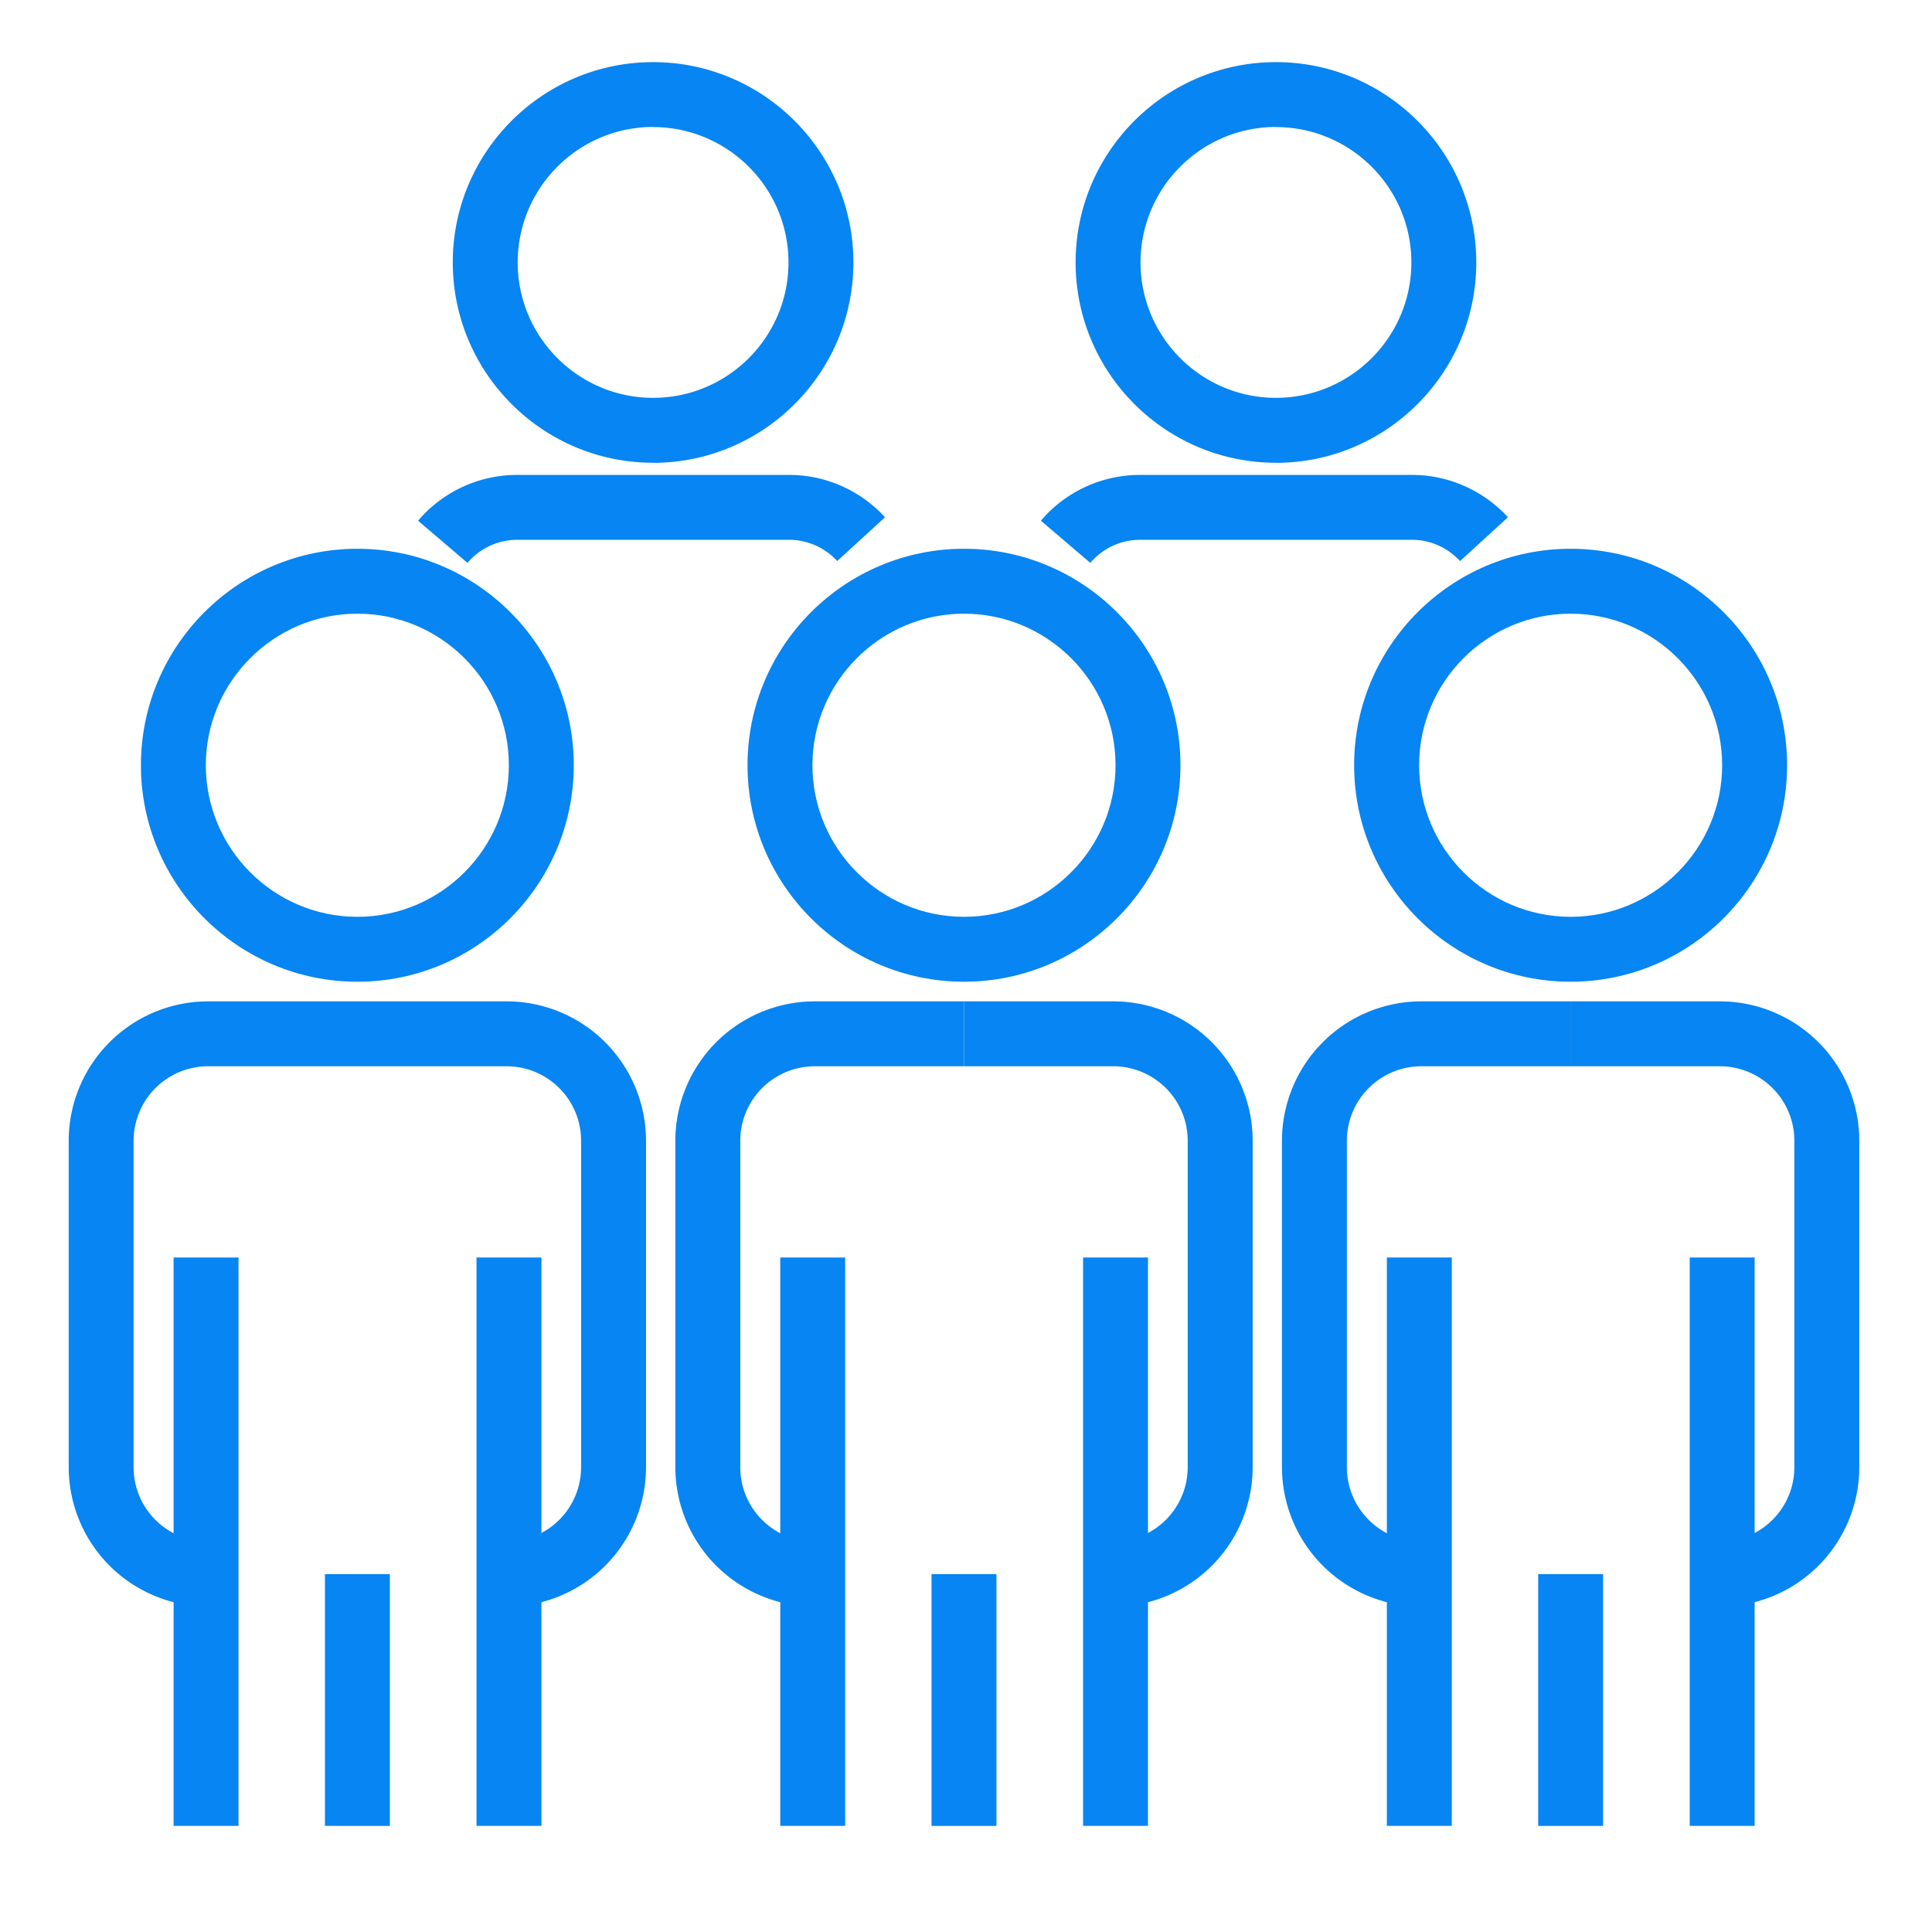
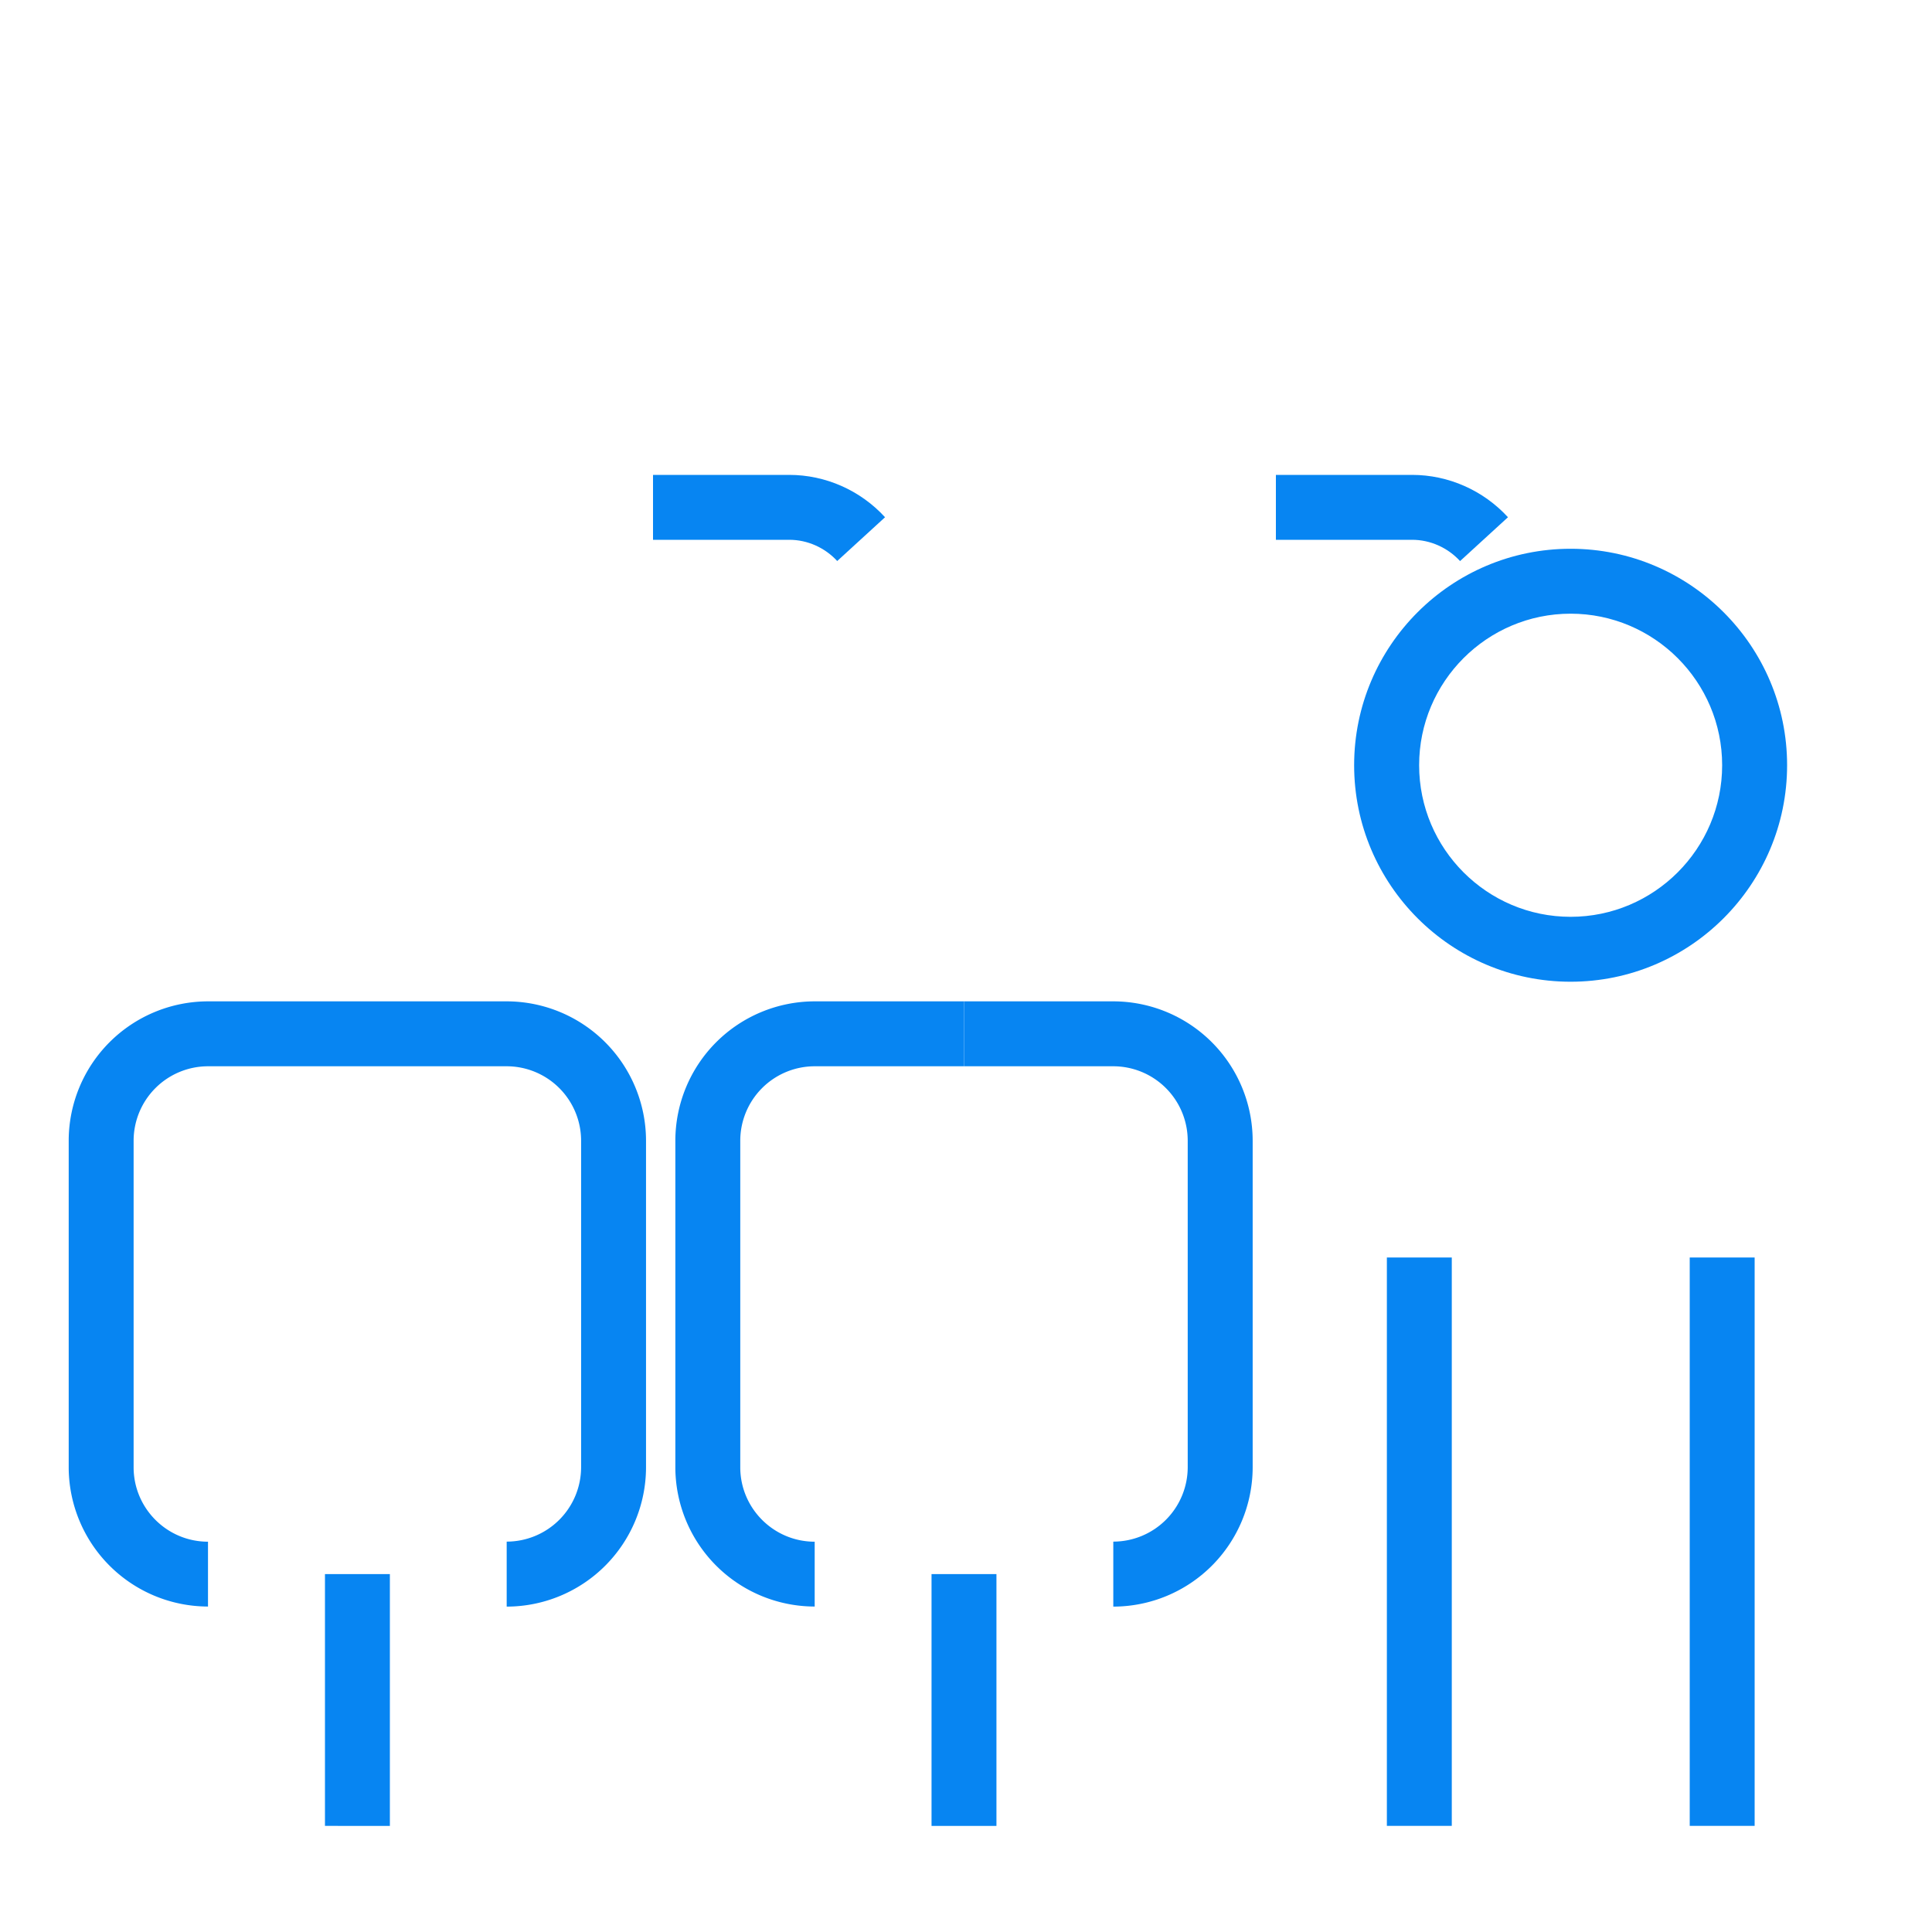
<svg xmlns="http://www.w3.org/2000/svg" id="Layer_1" viewBox="0 0 50 50">
  <defs>
    <style>.st0{fill:#0785f2}</style>
  </defs>
-   <path class="st0" d="M9.25 25.407c-3.09 0-5.603-2.513-5.603-5.603s2.513-5.602 5.602-5.602 5.6 2.513 5.6 5.602-2.512 5.603-5.6 5.603zm0-9.525c-2.164 0-3.923 1.76-3.923 3.922s1.76 3.923 3.922 3.923 3.92-1.76 3.92-3.923-1.76-3.922-3.92-3.922zM4.493 32.544h1.68v14.71h-1.68zM12.332 32.544h1.68v14.71h-1.68z" />
  <path class="st0" d="M5.385 41.577a3.61 3.61 0 0 1-3.607-3.606v-8.45a3.61 3.61 0 0 1 3.607-3.606H9.25v1.68H5.384a1.928 1.928 0 0 0-1.926 1.927v8.45c0 1.063.863 1.927 1.925 1.927v1.68zM13.113 41.577v-1.68a1.928 1.928 0 0 0 1.926-1.926v-8.45a1.928 1.928 0 0 0-1.927-1.926H9.25v-1.68h3.863a3.61 3.61 0 0 1 3.606 3.607v8.45a3.61 3.61 0 0 1-3.607 3.607zM8.41 40.737h1.68v6.517H8.41z" />
  <g>
-     <path class="st0" d="M24.948 25.407c-3.09 0-5.602-2.513-5.602-5.603s2.513-5.602 5.602-5.602 5.602 2.513 5.602 5.602-2.513 5.603-5.602 5.603zm0-9.525c-2.163 0-3.922 1.76-3.922 3.922s1.76 3.923 3.922 3.923 3.922-1.76 3.922-3.923-1.76-3.922-3.922-3.922zM20.193 32.544h1.68v14.71h-1.68zM28.03 32.544h1.68v14.71h-1.68z" />
    <path class="st0" d="M21.084 41.577a3.61 3.61 0 0 1-3.606-3.606v-8.45a3.61 3.61 0 0 1 3.606-3.606h3.864v1.68h-3.864a1.928 1.928 0 0 0-1.926 1.927v8.45c0 1.063.864 1.927 1.926 1.927v1.68z" />
    <path class="st0" d="M28.812 41.577v-1.68a1.928 1.928 0 0 0 1.926-1.926v-8.45a1.928 1.928 0 0 0-1.926-1.926h-3.864v-1.68h3.864a3.61 3.61 0 0 1 3.607 3.607v8.45a3.61 3.61 0 0 1-3.608 3.607zM24.108 40.737h1.68v6.517h-1.68z" />
  </g>
  <g>
    <path class="st0" d="M40.647 25.407c-3.09 0-5.602-2.513-5.602-5.603s2.513-5.602 5.602-5.602 5.603 2.513 5.603 5.602-2.514 5.603-5.603 5.603zm0-9.525c-2.162 0-3.92 1.76-3.92 3.922s1.758 3.923 3.92 3.923 3.922-1.76 3.922-3.923-1.76-3.922-3.923-3.922zM35.892 32.544h1.68v14.71h-1.68zM43.73 32.544h1.68v14.71h-1.68z" />
-     <path class="st0" d="M36.783 41.577a3.61 3.61 0 0 1-3.606-3.606v-8.45a3.61 3.61 0 0 1 3.606-3.606h3.864v1.68h-3.864a1.928 1.928 0 0 0-1.926 1.927v8.45c0 1.063.864 1.927 1.926 1.927v1.68zM44.512 41.577v-1.68a1.928 1.928 0 0 0 1.926-1.926v-8.45a1.928 1.928 0 0 0-1.926-1.926h-3.864v-1.68h3.864a3.61 3.61 0 0 1 3.606 3.607v8.45a3.61 3.61 0 0 1-3.606 3.607zM39.808 40.737h1.68v6.517h-1.68z" />
  </g>
  <g>
-     <path class="st0" d="M33.02 11.976c-2.858 0-5.183-2.326-5.183-5.185s2.325-5.183 5.184-5.183 5.185 2.326 5.185 5.184-2.326 5.186-5.184 5.186zm0-8.69c-1.93 0-3.503 1.573-3.503 3.505s1.572 3.505 3.504 3.505 3.505-1.57 3.505-3.504-1.572-3.503-3.504-3.503zM28.216 14.566l-1.278-1.09a3.36 3.36 0 0 1 2.558-1.185h3.525v1.68h-3.524c-.49 0-.958.218-1.28.596z" />
    <path class="st0" d="M37.786 14.52c-.32-.348-.772-.55-1.24-.55H33.02v-1.68h3.526c.938 0 1.842.4 2.48 1.096l-1.24 1.135z" />
  </g>
  <g>
-     <path class="st0" d="M16.902 11.976c-2.858 0-5.184-2.326-5.184-5.185s2.326-5.183 5.184-5.183 5.184 2.326 5.184 5.184-2.325 5.186-5.184 5.186zm0-8.69c-1.932 0-3.504 1.573-3.504 3.505s1.572 3.505 3.504 3.505 3.504-1.57 3.504-3.504-1.572-3.503-3.504-3.503zM12.097 14.566l-1.277-1.09a3.36 3.36 0 0 1 2.557-1.185h3.525v1.68h-3.525c-.49 0-.957.218-1.28.596z" />
    <path class="st0" d="M21.668 14.52c-.32-.348-.772-.55-1.24-.55H16.9v-1.68h3.525c.94 0 1.842.4 2.48 1.096l-1.24 1.135z" />
  </g>
</svg>